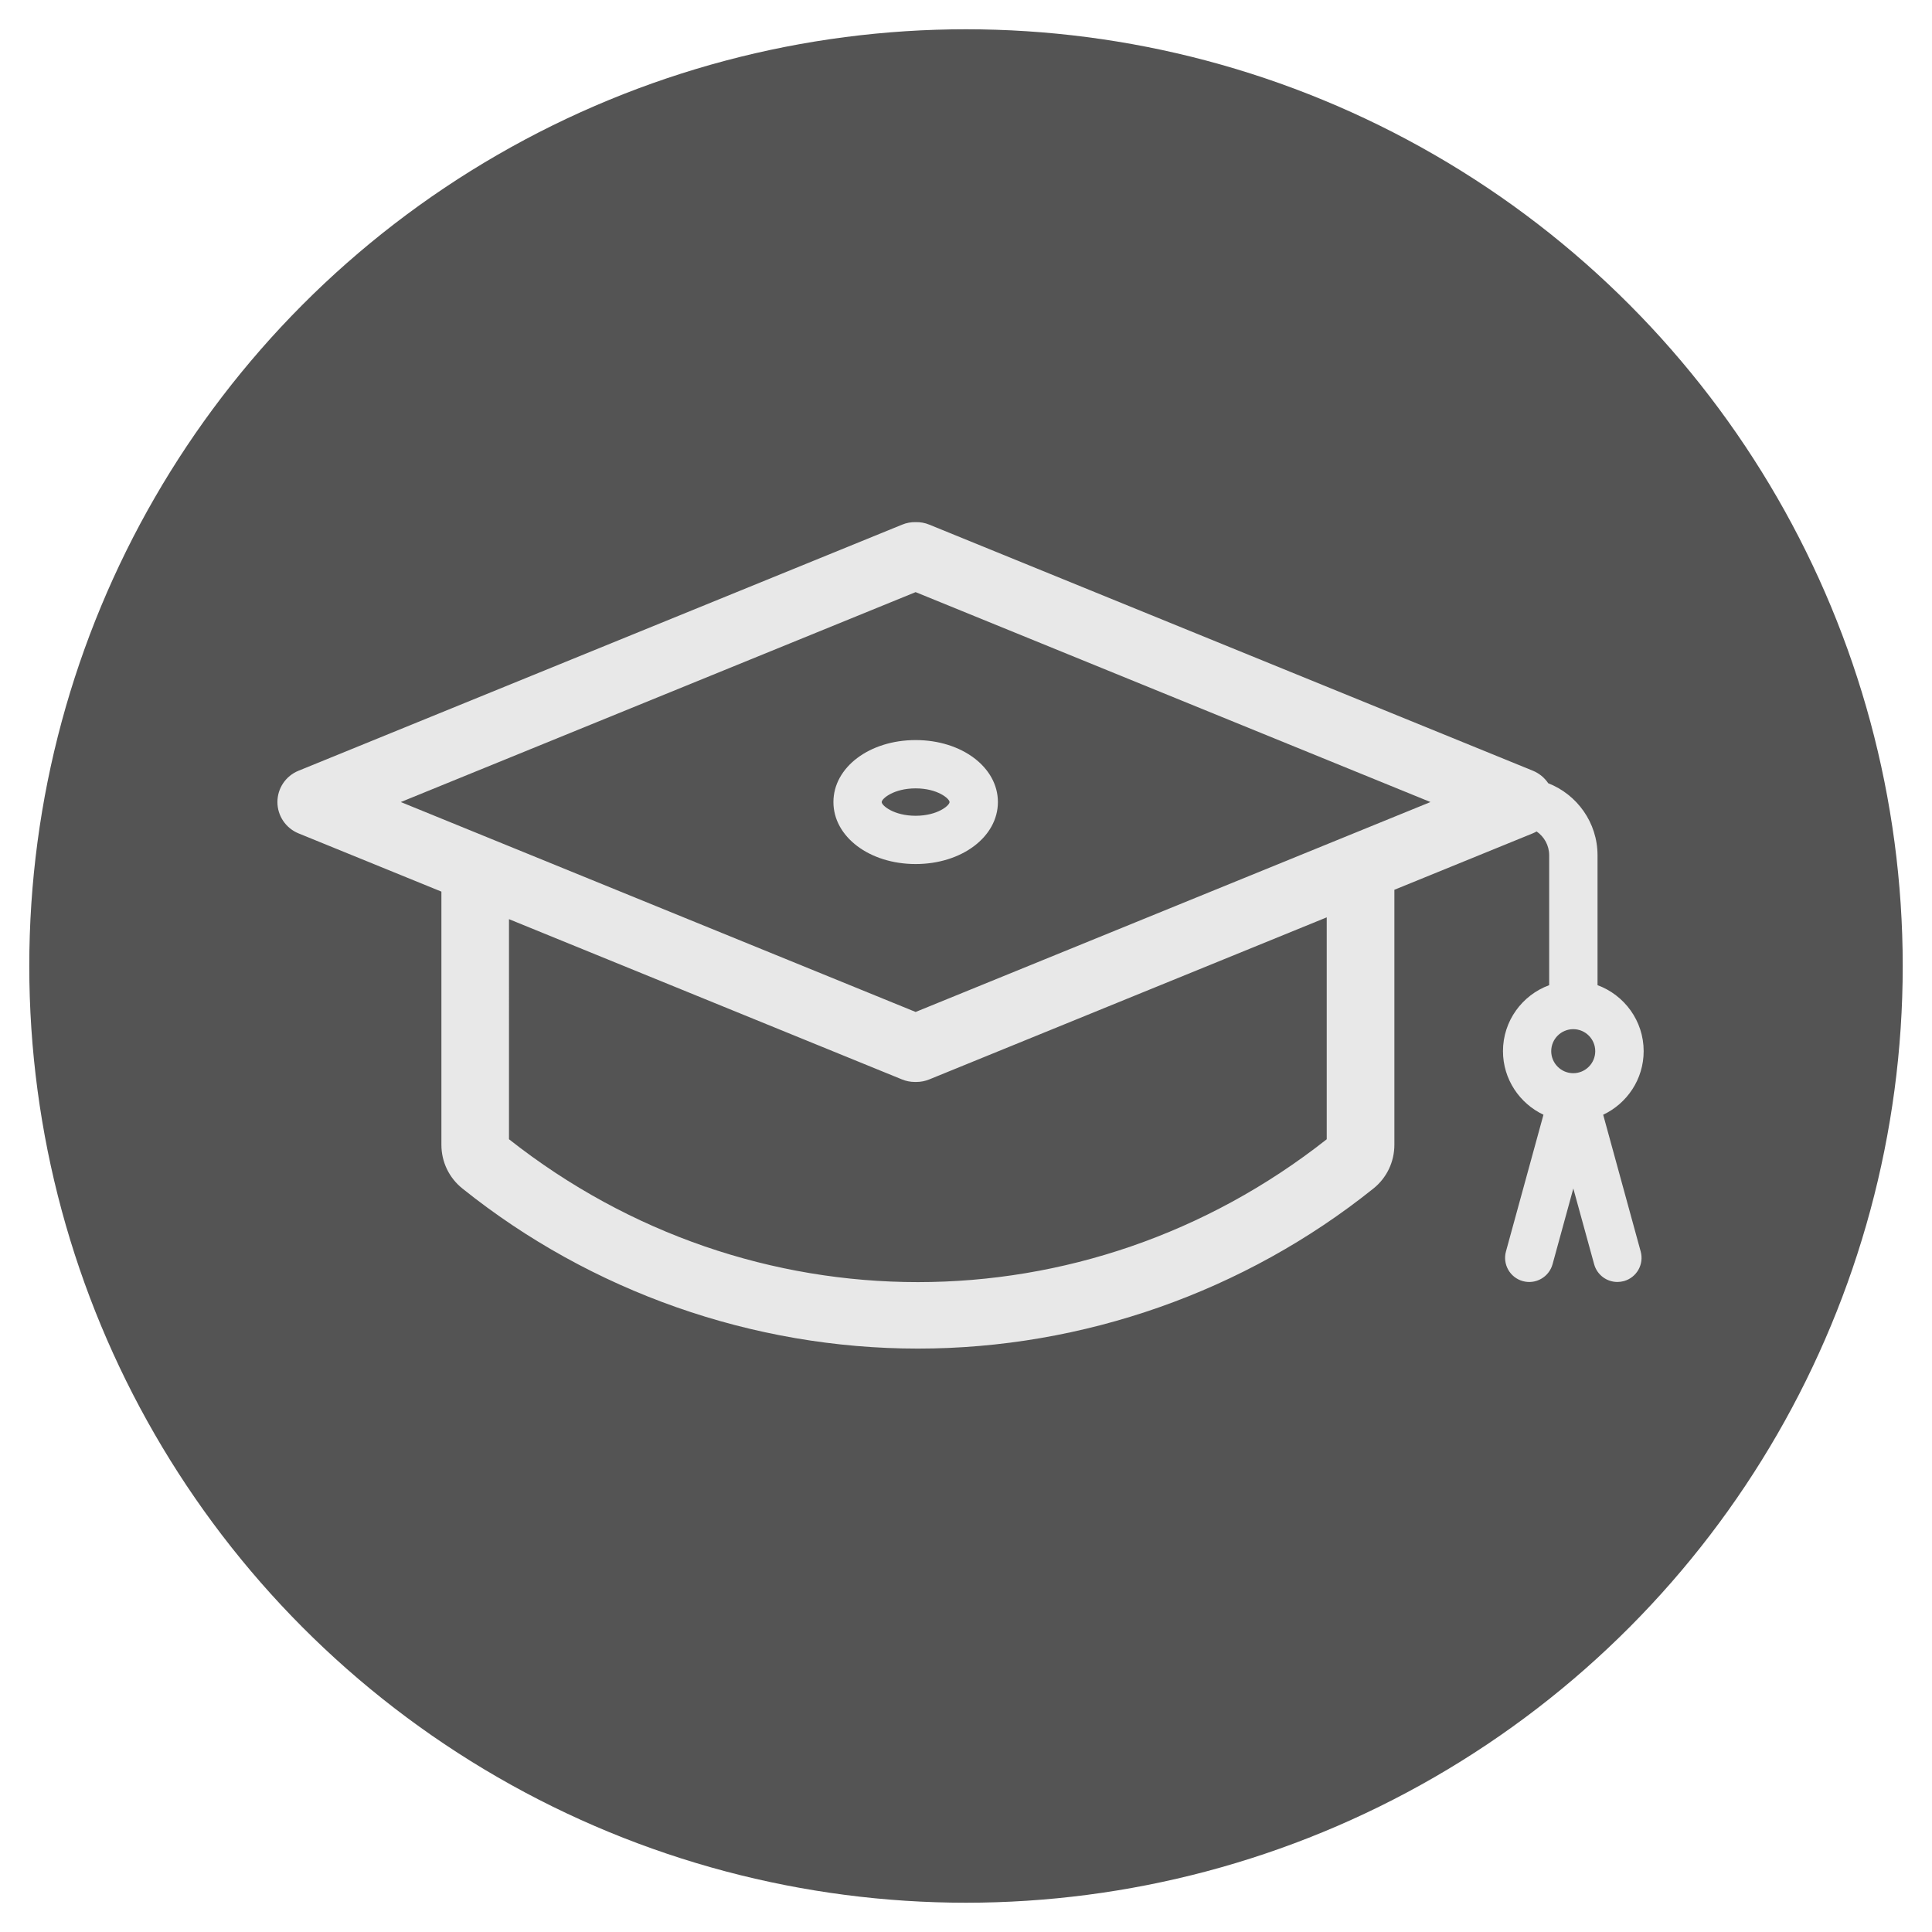
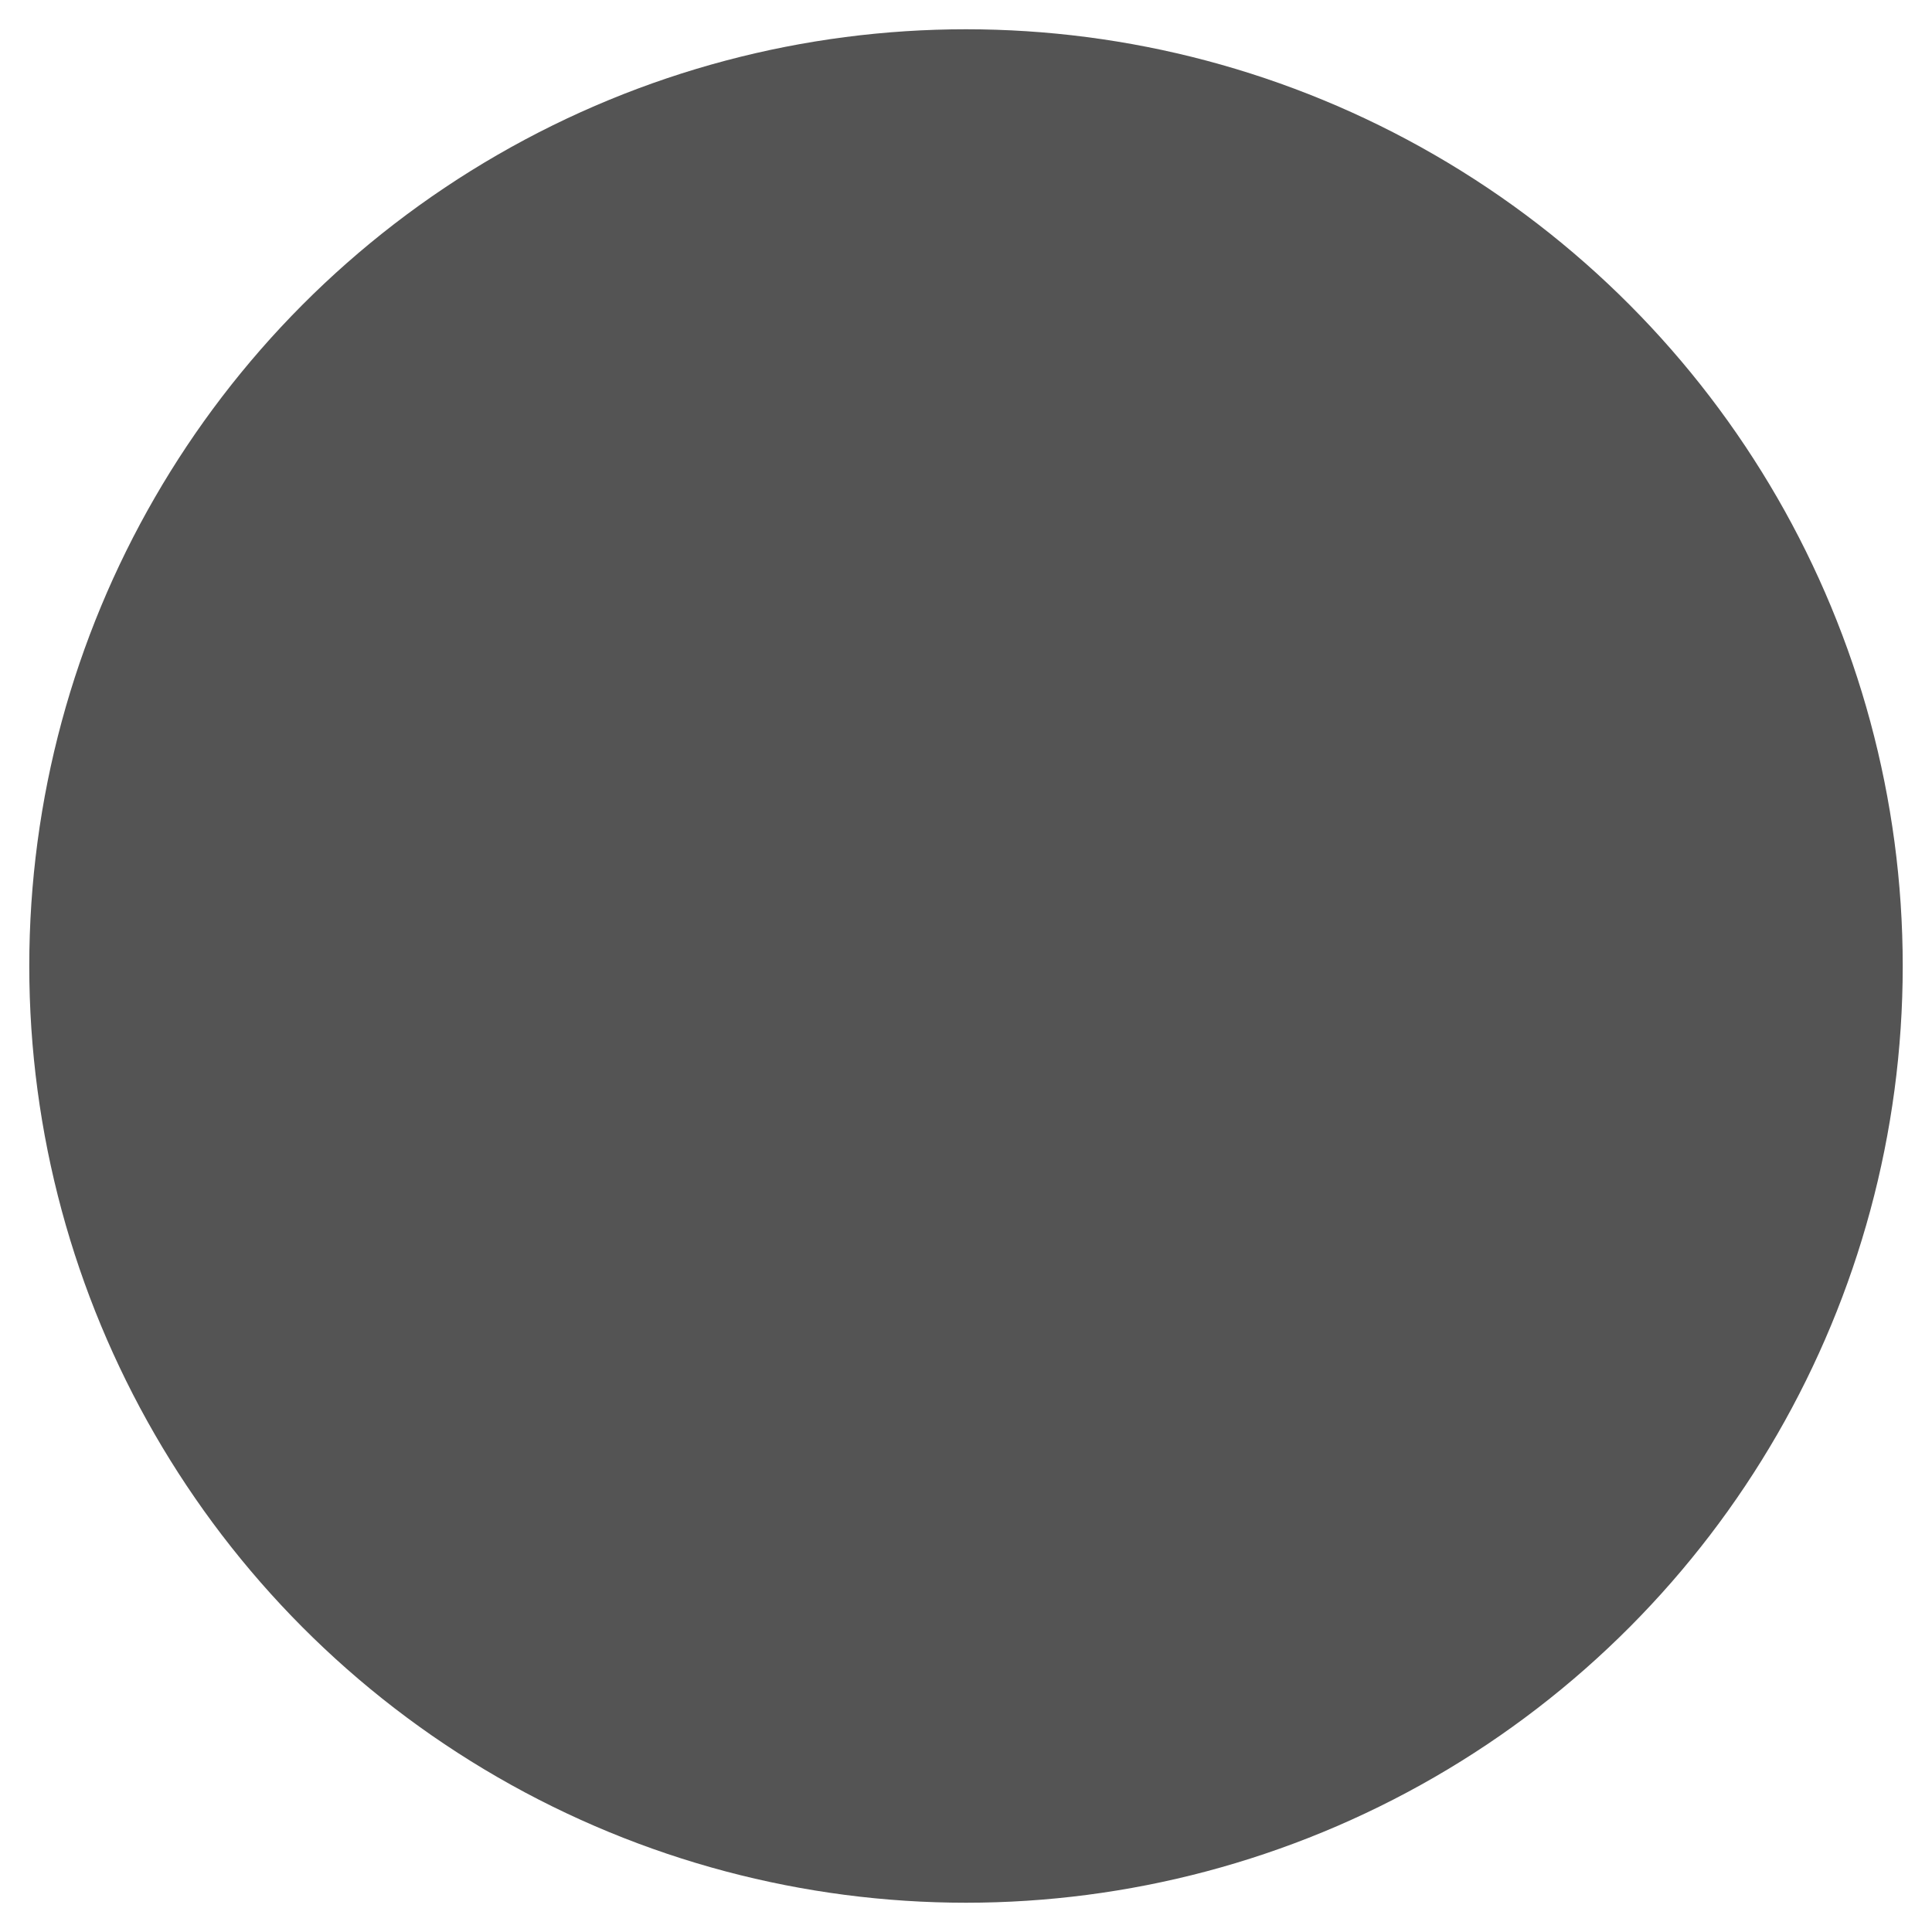
<svg xmlns="http://www.w3.org/2000/svg" id="Layer_1" x="0px" y="0px" width="66px" height="66px" viewBox="0 0 66 66" xml:space="preserve">
  <g>
    <circle fill="#545454" cx="33" cy="33" r="32" />
-     <path fill="#E8E8E8" d="M28.471,27.399c0,1.188,1.233,2.118,2.809,2.118s2.81-0.931,2.81-2.118s-1.234-2.117-2.81-2.117 S28.471,26.212,28.471,27.399z M31.279,26.932c0.747,0,1.159,0.352,1.159,0.468s-0.412,0.468-1.159,0.468 c-0.748,0-1.159-0.352-1.159-0.468S30.531,26.932,31.279,26.932z" />
-     <path fill="#E8E8E8" d="M10.197,28.469l4.882,1.99v8.648c0,0.584,0.261,1.129,0.717,1.494c4.397,3.527,9.923,5.469,15.561,5.469 c5.637,0,11.163-1.943,15.562-5.469c0.455-0.365,0.715-0.91,0.715-1.494v-8.711l4.729-1.928c0.047-0.019,0.088-0.041,0.131-0.064 c0.258,0.18,0.428,0.477,0.428,0.813v4.438c-0.92,0.338-1.578,1.219-1.578,2.254c0,0.959,0.568,1.787,1.383,2.172l-1.281,4.67 c-0.121,0.439,0.137,0.893,0.576,1.014c0.441,0.121,0.895-0.139,1.016-0.578l0.709-2.586l0.711,2.586 c0.1,0.367,0.432,0.607,0.795,0.607c0.072,0,0.145-0.01,0.219-0.029c0.439-0.121,0.697-0.574,0.576-1.014l-1.281-4.67 c0.816-0.385,1.383-1.213,1.383-2.172c0-1.035-0.658-1.916-1.576-2.254v-4.438c0-1.118-0.701-2.075-1.684-2.46 c-0.127-0.188-0.307-0.339-0.525-0.428l-20.618-8.406c-0.152-0.063-0.31-0.09-0.464-0.086c-0.155-0.004-0.313,0.023-0.465,0.086 L10.197,26.33c-0.436,0.177-0.72,0.6-0.72,1.069S9.762,28.291,10.197,28.469z M31.279,34.57l-17.587-7.171l17.587-7.171 l17.588,7.171L31.279,34.57z M45.324,38.918c-8.251,6.508-19.685,6.508-27.936,0V31.4l13.426,5.475 c0.138,0.057,0.286,0.086,0.436,0.086h0.058c0.149,0,0.298-0.029,0.436-0.086l13.579-5.537v7.58H45.324z M54.496,35.91 c0,0.414-0.336,0.752-0.752,0.752c-0.414,0-0.752-0.338-0.752-0.752c0-0.416,0.338-0.752,0.752-0.752S54.496,35.494,54.496,35.91z" />
  </g>
</svg>